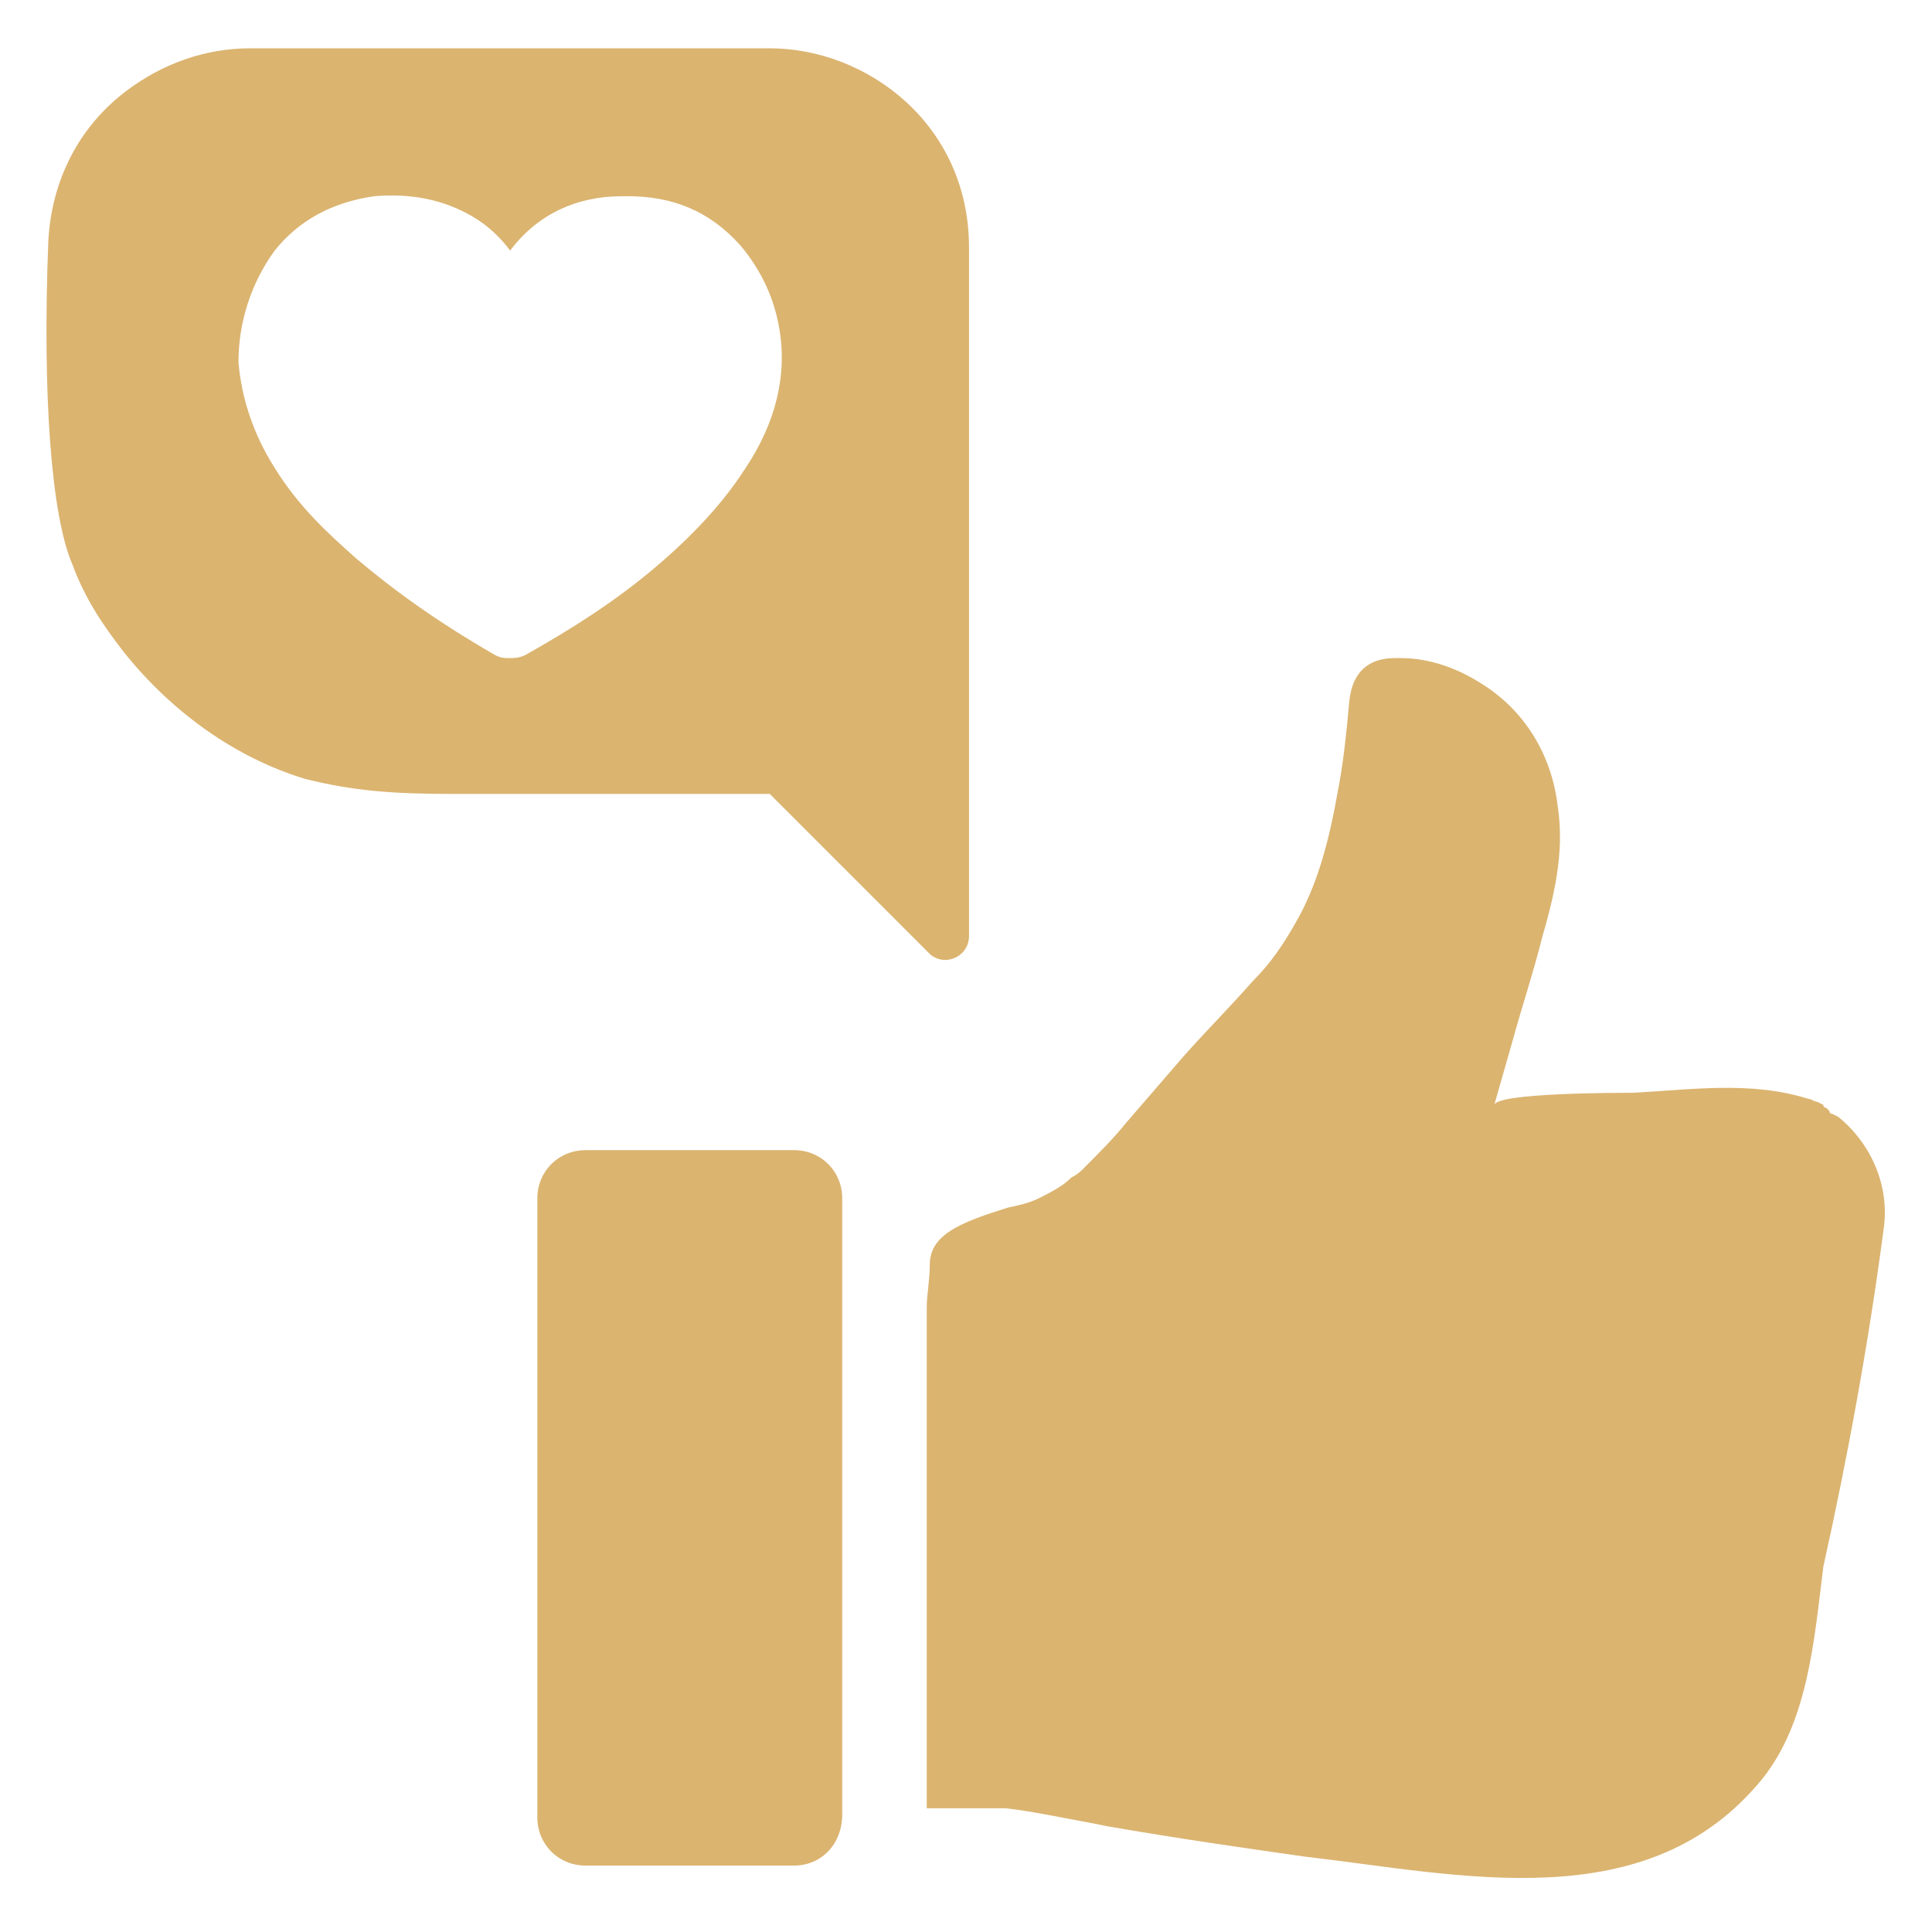
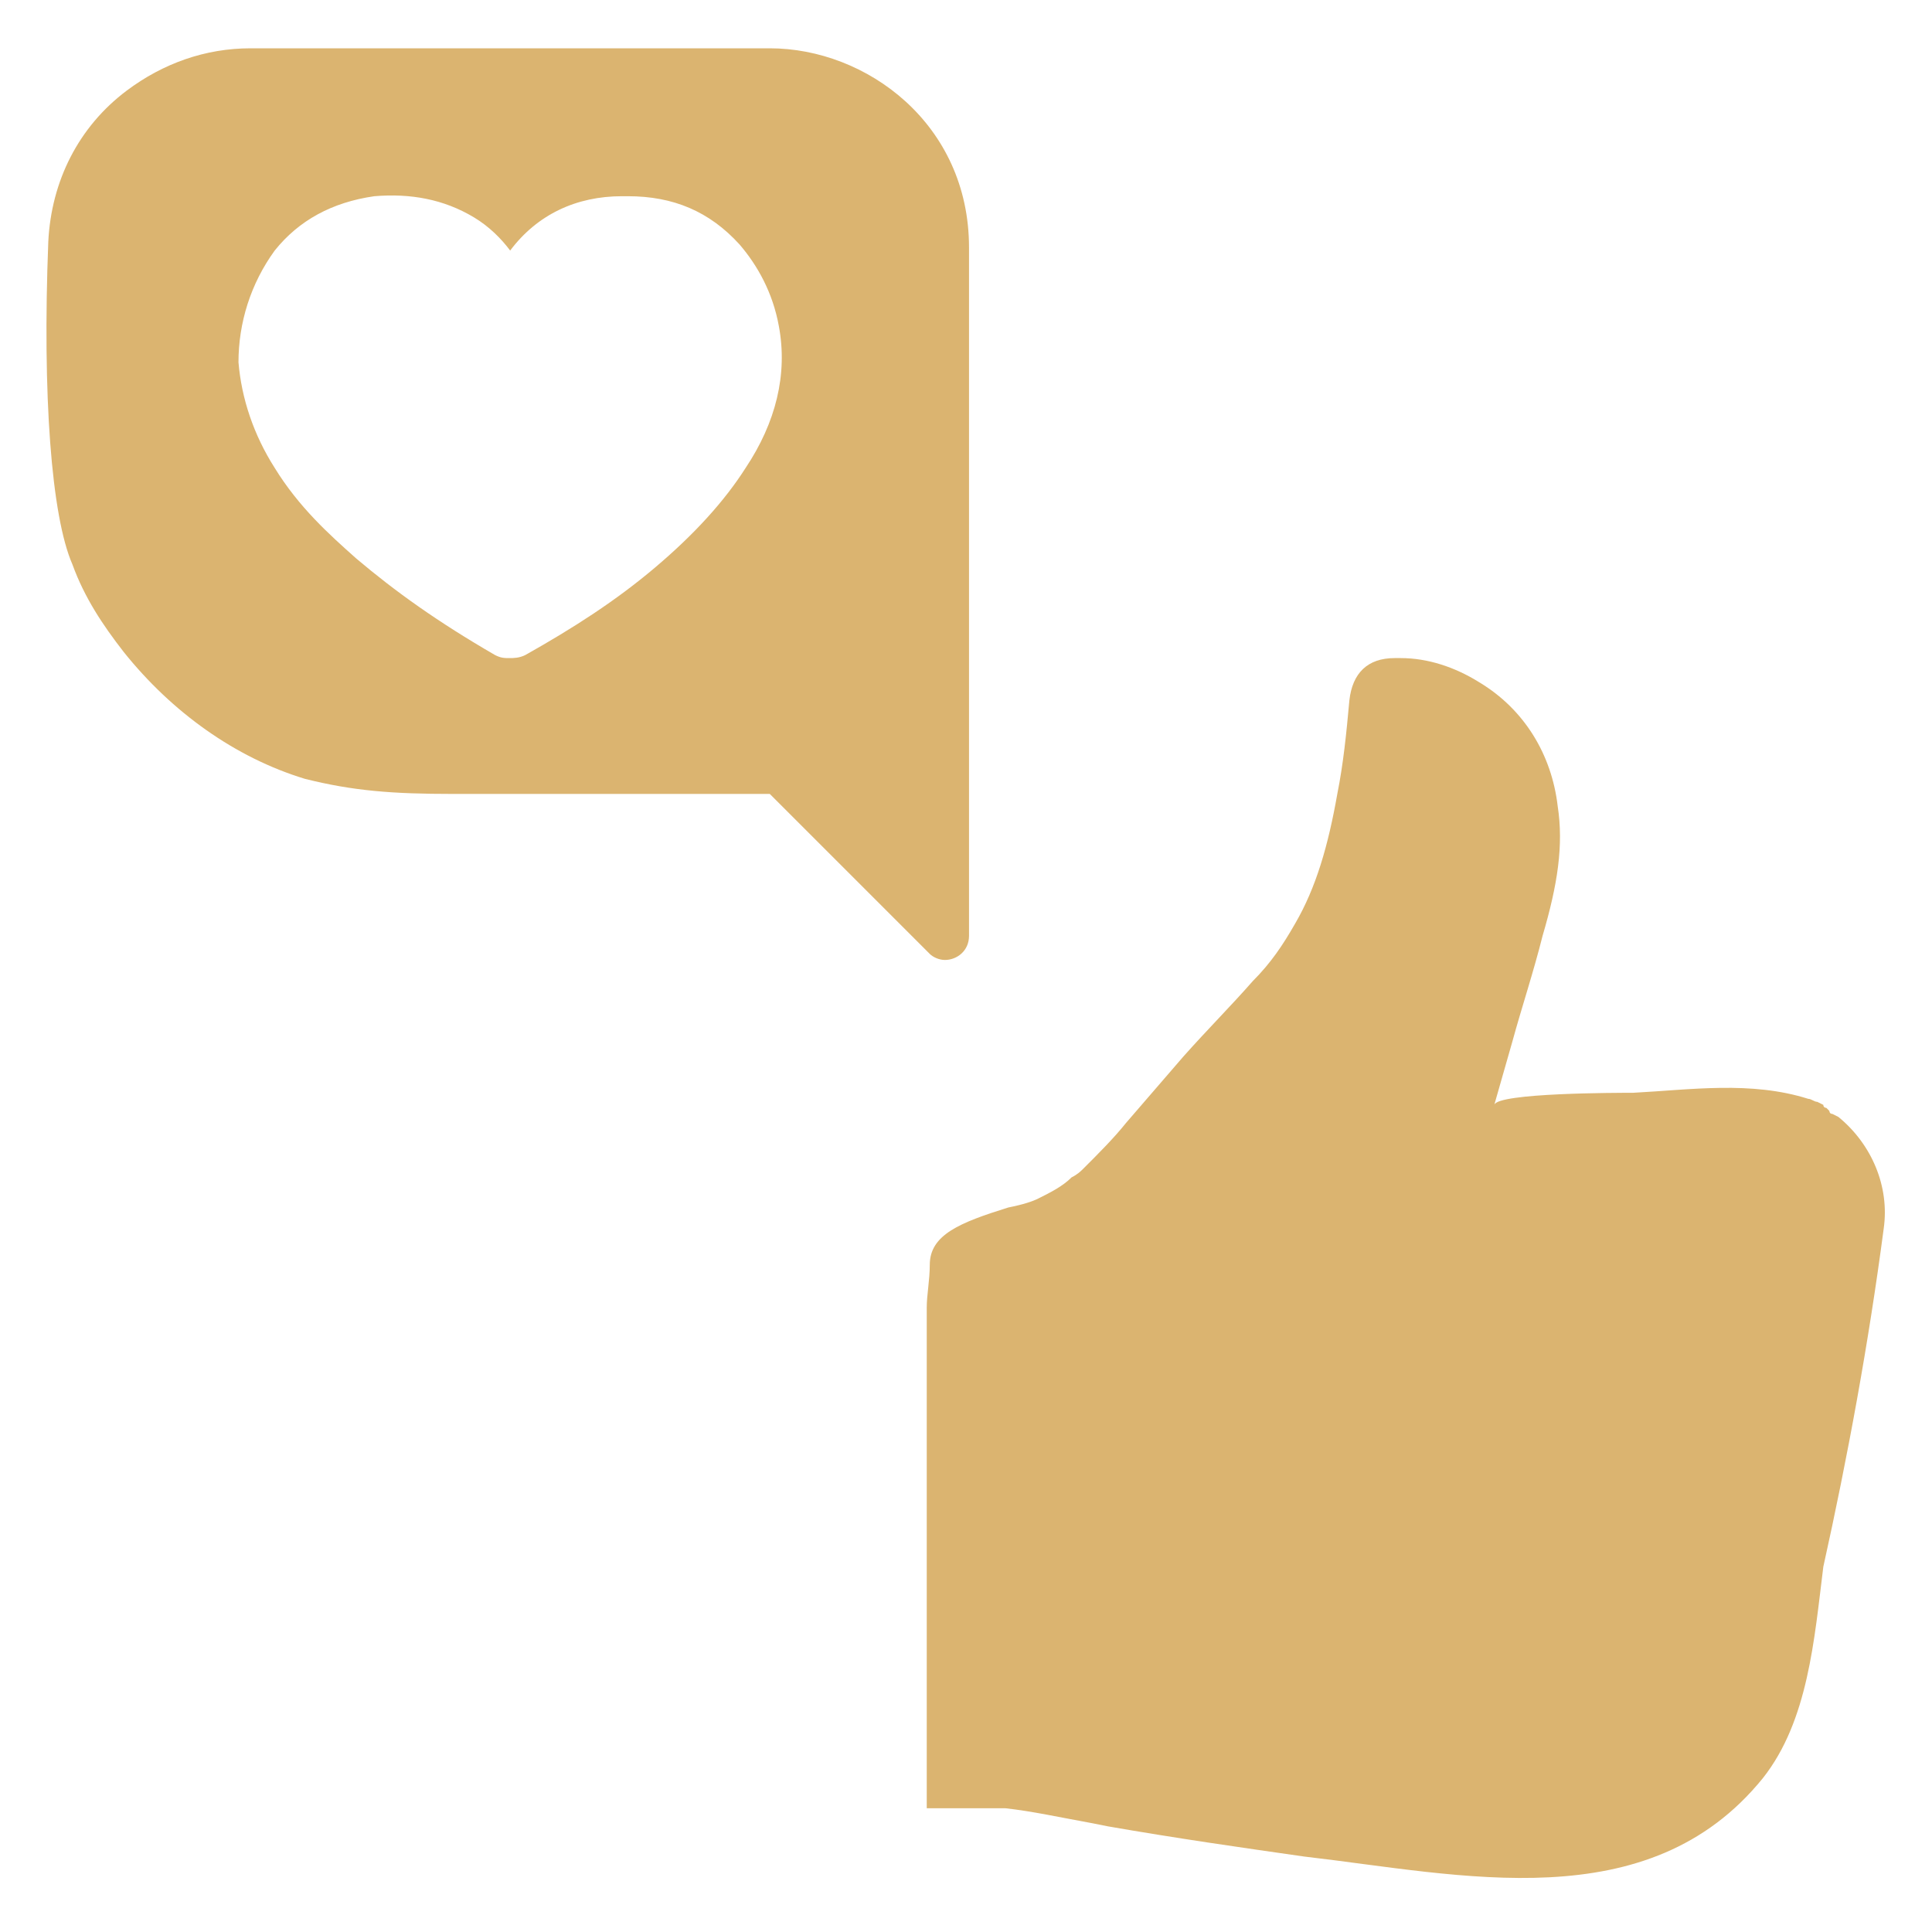
<svg xmlns="http://www.w3.org/2000/svg" height="100px" width="100px" fill="#dbb470" version="1.1" x="0px" y="0px" viewBox="0 0 64 64" style="enable-background:new 0 0 64 64;" xml:space="preserve">
  <g>
    <path d="M25.5,1.6L25.5,1.6c-2.3,0-4.6,0-7.2,0H14l-0.1,0c-1.6,0-3.3,0-5,0H8.3C6.8,1.6,5.4,2.1,4.2,3C2.6,4.2,1.7,6,1.6,8   c-0.2,5.1,0.1,9.1,0.8,10.7c0.4,1.1,1,2,1.7,2.9c1.6,2,3.7,3.5,6,4.2c1.6,0.4,2.9,0.5,4.9,0.5c0.6,0,1.2,0,1.9,0c2.7,0,5.3,0,8,0   h0.6l0.4,0.4c1,1,2.5,2.5,3.7,3.7l1.2,1.2c0.1,0.1,0.3,0.2,0.5,0.2c0.4,0,0.8-0.3,0.8-0.8V8.2C32.1,4.1,28.7,1.6,25.5,1.6z    M24.7,15.5c-0.7,1.1-1.7,2.2-3,3.3c-1.3,1.1-2.7,2-4.3,2.9c-0.2,0.1-0.4,0.1-0.5,0.1c-0.2,0-0.3,0-0.5-0.1   c-1.9-1.1-3.3-2.1-4.6-3.2c-0.9-0.8-1.9-1.7-2.7-3c-0.7-1.1-1.1-2.3-1.2-3.5c0-1.3,0.4-2.6,1.2-3.7c0.8-1,1.9-1.6,3.3-1.8   c1.2-0.1,2.3,0.1,3.3,0.7c0.5,0.3,0.9,0.7,1.2,1.1c0.9-1.2,2.2-1.8,3.7-1.8h0.2c1.5,0,2.7,0.5,3.7,1.6c0.6,0.7,1.1,1.6,1.3,2.7   C26.1,12.4,25.7,14,24.7,15.5z" />
    <g>
      <path d="M62.4,40.7c0.2-1.4-0.4-2.8-1.5-3.7l-0.2-0.1c-0.1,0-0.1-0.1-0.1-0.1l-0.1-0.1c0,0-0.1,0-0.1-0.1l-0.2-0.1    c-0.1,0-0.2-0.1-0.3-0.1c-1.9-0.6-3.9-0.3-5.8-0.2c-0.5,0-4.5,0-4.6,0.4l0.6-2.1c0.3-1.1,0.7-2.3,1-3.5c0.5-1.7,0.7-3,0.5-4.3    c-0.2-1.7-1.1-3.2-2.6-4.1c-0.8-0.5-1.7-0.8-2.6-0.8c-0.1,0-0.1,0-0.2,0c-0.9,0-1.4,0.5-1.5,1.4c-0.1,1.1-0.2,2.1-0.4,3.1    c-0.3,1.7-0.7,3.1-1.4,4.3c-0.4,0.7-0.8,1.3-1.4,1.9c-0.7,0.8-1.5,1.6-2.3,2.5l-1.9,2.2c-0.4,0.5-0.9,1-1.4,1.5    c-0.1,0.1-0.2,0.2-0.4,0.3c-0.3,0.3-0.7,0.5-1.1,0.7c-0.2,0.1-0.5,0.2-1,0.3c-1.6,0.5-2.6,0.9-2.6,1.9c0,0.5-0.1,1-0.1,1.4l0,0.3    c0,0.4,0,0.8,0,1.2v15.1l2.5,0l0.1,0c0.9,0.1,1.8,0.3,2.9,0.5l0.5,0.1c2.3,0.4,4.4,0.7,6.5,1c5.2,0.6,11.4,2.1,15.2-2.6    c1.5-1.9,1.7-4.6,2-7C61.2,48.3,61.9,44.5,62.4,40.7z" />
-       <path d="M26.3,61.8h-6.9c-0.9,0-1.6-0.7-1.6-1.6V39.7c0-0.9,0.7-1.6,1.6-1.6h6.9c0.9,0,1.6,0.7,1.6,1.6v20.4    C27.9,61.1,27.2,61.8,26.3,61.8z" />
    </g>
  </g>
</svg>